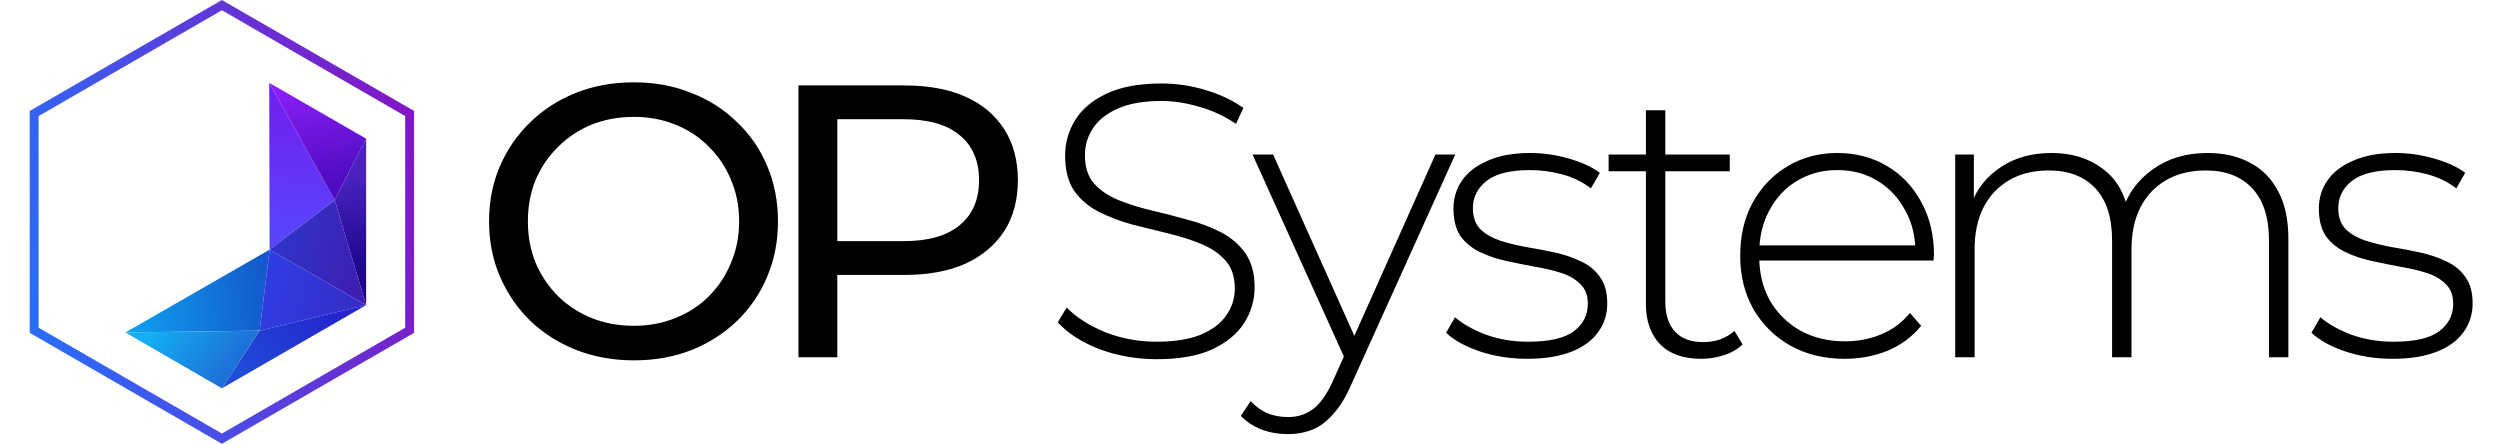
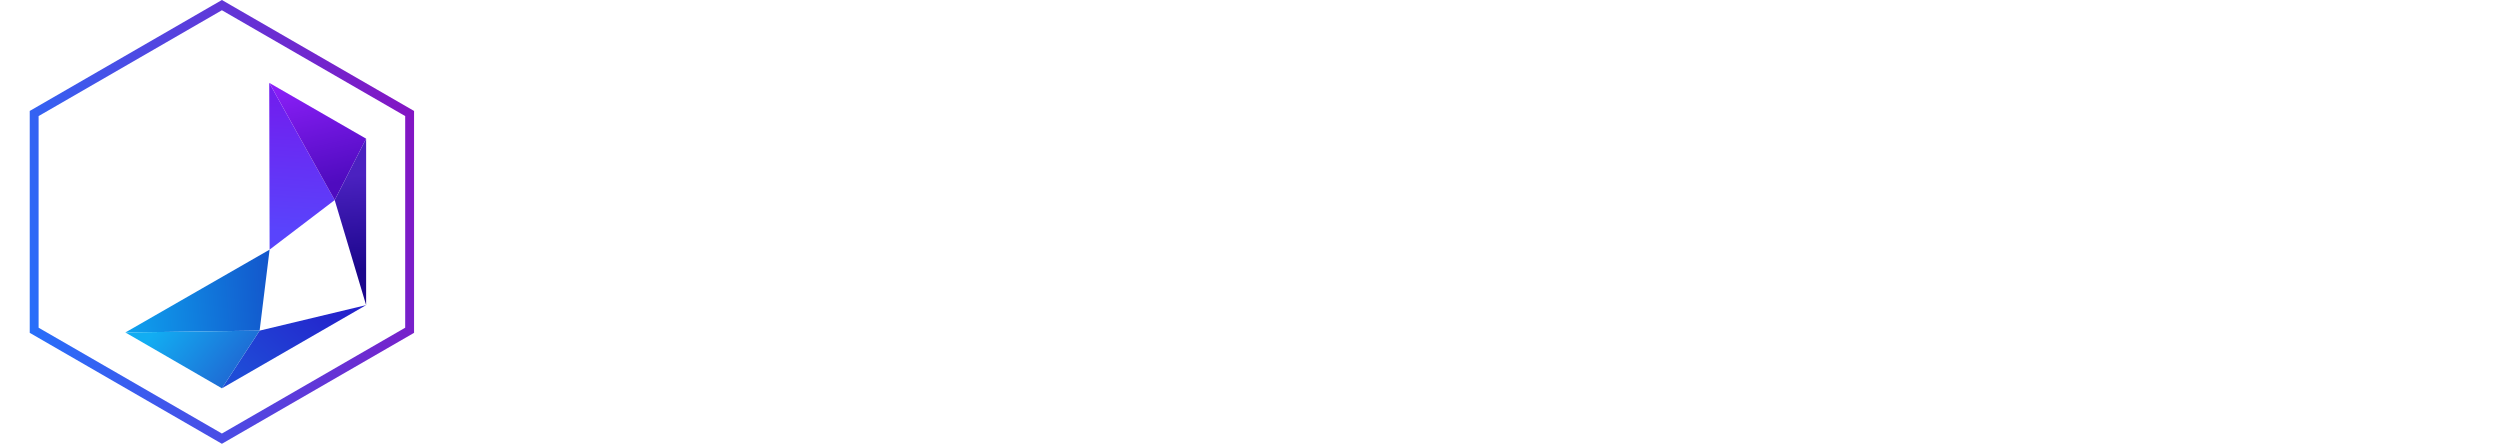
<svg xmlns="http://www.w3.org/2000/svg" width="6760" height="1200" viewBox="0 0 6760 1200" fill="none">
  <g clip-path="url(#clip0_16_650)">
    <path d="M905 541L729 675L728 224L905 541Z" fill="url(#paint0_linear_16_650)" />
    <path d="M990 375L728 224L905 541L990 375Z" fill="url(#paint1_linear_16_650)" />
    <path d="M990 375L905 541L990 825L990 375Z" fill="url(#paint2_linear_16_650)" />
-     <path d="M905 541L990.001 825.001L729.001 675.001L905 541Z" fill="url(#paint3_linear_16_650)" />
    <path d="M702 894L729 675L339 899L702 894Z" fill="url(#paint4_linear_16_650)" />
-     <path d="M702 894L990 825L729 675L702 894Z" fill="url(#paint5_linear_16_650)" />
    <path d="M600 1050L702 894L990 825L600 1050Z" fill="url(#paint6_linear_16_650)" />
    <path d="M600 1050L339 899L702 894L600 1050Z" fill="url(#paint7_linear_16_650)" />
    <path d="M1107.62 306.928V893.071L600 1186.14L92.385 893.071V306.928L600 13.856L1107.62 306.928Z" stroke="url(#paint8_linear_16_650)" stroke-width="24" />
-     <path d="M1714.05 974.4C1658.05 974.4 1605.9 964.95 1557.6 946.05C1510 927.15 1468.7 900.9 1433.7 867.3C1398.7 833 1371.4 793.1 1351.8 747.6C1332.2 702.1 1322.4 652.4 1322.4 598.5C1322.4 544.6 1332.2 494.9 1351.8 449.4C1371.4 403.9 1398.7 364.35 1433.7 330.75C1468.7 296.45 1510 269.85 1557.6 250.95C1605.2 232.05 1657.35 222.6 1714.05 222.6C1770.05 222.6 1821.5 232.05 1868.4 250.95C1916 269.15 1957.3 295.4 1992.3 329.7C2028 363.3 2055.3 402.85 2074.2 448.35C2093.8 493.85 2103.6 543.9 2103.6 598.5C2103.6 653.1 2093.8 703.15 2074.2 748.65C2055.3 794.15 2028 834.05 1992.3 868.35C1957.3 901.95 1916 928.2 1868.4 947.1C1821.5 965.3 1770.05 974.4 1714.05 974.4ZM1714.05 880.95C1754.65 880.95 1792.1 873.95 1826.4 859.95C1861.4 845.95 1891.5 826.35 1916.7 801.15C1942.6 775.25 1962.55 745.15 1976.55 710.85C1991.25 676.55 1998.6 639.1 1998.6 598.5C1998.6 557.9 1991.25 520.45 1976.55 486.15C1962.55 451.85 1942.6 422.1 1916.7 396.9C1891.5 371 1861.4 351.05 1826.4 337.05C1792.1 323.05 1754.65 316.05 1714.05 316.05C1672.75 316.05 1634.6 323.05 1599.6 337.05C1565.3 351.05 1535.2 371 1509.3 396.9C1483.4 422.1 1463.1 451.85 1448.4 486.15C1434.4 520.45 1427.4 557.9 1427.4 598.5C1427.4 639.1 1434.4 676.55 1448.4 710.85C1463.1 745.15 1483.4 775.25 1509.3 801.15C1535.2 826.35 1565.3 845.95 1599.6 859.95C1634.6 873.95 1672.75 880.95 1714.05 880.95ZM2159.09 966V231H2445.74C2510.14 231 2565.09 241.15 2610.59 261.45C2656.09 281.75 2691.09 311.15 2715.59 349.65C2740.09 388.15 2752.34 434 2752.34 487.2C2752.34 540.4 2740.09 586.25 2715.59 624.75C2691.09 662.55 2656.09 691.95 2610.59 712.95C2565.09 733.25 2510.14 743.4 2445.74 743.4H2216.84L2264.09 694.05V966H2159.09ZM2264.09 704.55L2216.84 652.05H2442.59C2509.79 652.05 2560.54 637.7 2594.84 609C2629.84 580.3 2647.34 539.7 2647.34 487.2C2647.34 434.7 2629.84 394.1 2594.84 365.4C2560.54 336.7 2509.79 322.35 2442.59 322.35H2216.84L2264.09 269.85V704.55ZM3127.9 971.25C3073.3 971.25 3021.5 962.15 2972.5 943.95C2924.2 925.05 2886.75 900.9 2860.15 871.5L2884.3 831.6C2909.5 857.5 2943.8 879.55 2987.2 897.75C3031.3 915.25 3077.85 924 3126.85 924C3175.85 924 3215.75 917.7 3246.55 905.1C3278.05 891.8 3301.15 874.3 3315.85 852.6C3331.25 830.9 3338.95 806.75 3338.95 780.15C3338.95 748.65 3330.55 723.45 3313.75 704.55C3296.95 685.65 3274.9 670.6 3247.6 659.4C3220.3 648.2 3190.55 638.75 3158.35 631.05C3126.15 623.35 3093.6 615.3 3060.7 606.9C3027.8 597.8 2997.7 586.25 2970.4 572.25C2943.1 558.25 2921.05 539.35 2904.25 515.55C2888.15 491.05 2880.1 459.55 2880.1 421.05C2880.1 386.05 2889.2 353.85 2907.4 324.45C2925.6 295.05 2953.95 271.25 2992.45 253.05C3030.95 234.85 3080.3 225.75 3140.5 225.75C3181.1 225.75 3221 231.7 3260.2 243.6C3300.1 255.5 3334.05 271.6 3362.05 291.9L3342.1 334.95C3311.3 313.95 3278.05 298.55 3242.35 288.75C3207.35 278.25 3173.4 273 3140.5 273C3093.6 273 3054.75 279.65 3023.95 292.95C2993.15 306.25 2970.4 324.1 2955.7 346.5C2941 368.2 2933.65 392.7 2933.65 420C2933.65 451.5 2941.7 476.7 2957.8 495.6C2974.6 514.5 2996.65 529.55 3023.95 540.75C3051.25 551.95 3081.35 561.4 3114.25 569.1C3147.15 576.8 3179.7 585.2 3211.9 594.3C3244.1 602.7 3273.85 613.9 3301.15 627.9C3328.45 641.9 3350.5 660.8 3367.3 684.6C3384.1 708.4 3392.5 739.2 3392.5 777C3392.5 811.3 3383.05 843.5 3364.15 873.6C3345.25 903 3316.2 926.8 3277 945C3238.5 962.5 3188.8 971.25 3127.9 971.25ZM3482.39 1173.9C3457.19 1173.9 3433.39 1169.7 3410.99 1161.3C3389.29 1152.9 3370.74 1140.65 3355.34 1124.55L3381.59 1084.65C3395.59 1099.35 3410.64 1110.2 3426.74 1117.2C3443.54 1124.2 3462.44 1127.7 3483.44 1127.7C3508.64 1127.7 3530.69 1120.7 3549.59 1106.7C3569.19 1092.7 3587.39 1067.15 3604.19 1030.05L3641.99 946.05L3649.34 936.6L3881.39 417.9H3934.94L3653.54 1040.55C3638.84 1074.15 3622.74 1100.4 3605.24 1119.3C3588.44 1138.9 3569.89 1152.9 3549.59 1161.3C3529.29 1169.7 3506.89 1173.9 3482.39 1173.9ZM3640.94 979.65L3386.84 417.9H3442.49L3673.49 933.45L3640.94 979.65ZM4129.67 970.2C4084.17 970.2 4041.47 963.55 4001.57 950.25C3962.37 936.95 3931.92 920.15 3910.22 899.85L3934.37 857.85C3955.37 876.05 3983.37 891.8 4018.37 905.1C4053.37 917.7 4091.17 924 4131.77 924C4189.17 924 4230.47 914.55 4255.67 895.65C4280.87 876.75 4293.47 851.9 4293.47 821.1C4293.47 798.7 4286.82 781.2 4273.52 768.6C4260.92 755.3 4243.77 745.15 4222.07 738.15C4200.37 731.15 4176.57 725.55 4150.67 721.35C4124.77 716.45 4098.87 711.2 4072.97 705.6C4047.07 700 4023.27 691.95 4001.57 681.45C3979.87 670.95 3962.37 656.6 3949.07 638.4C3936.47 619.5 3930.17 594.65 3930.17 563.85C3930.17 535.85 3937.87 510.65 3953.27 488.25C3968.67 465.85 3991.77 448 4022.57 434.7C4053.37 420.7 4091.87 413.7 4138.07 413.7C4172.37 413.7 4206.67 418.6 4240.97 428.4C4275.97 438.2 4304.32 451.15 4326.02 467.25L4301.87 509.25C4278.77 491.75 4252.87 479.15 4224.17 471.45C4195.47 463.75 4166.42 459.9 4137.02 459.9C4083.82 459.9 4044.62 469.7 4019.42 489.3C3994.92 508.9 3982.67 533.4 3982.67 562.8C3982.67 585.9 3988.97 604.45 4001.57 618.45C4014.87 631.75 4032.37 642.25 4054.07 649.95C4075.77 656.95 4099.57 662.9 4125.47 667.8C4151.37 672 4177.27 676.9 4203.17 682.5C4229.07 688.1 4252.87 696.15 4274.57 706.65C4296.27 716.45 4313.42 730.45 4326.02 748.65C4339.32 766.15 4345.97 789.95 4345.97 820.05C4345.97 850.15 4337.57 876.4 4320.77 898.8C4304.67 921.2 4280.52 938.7 4248.32 951.3C4216.12 963.9 4176.57 970.2 4129.67 970.2ZM4599.59 970.2C4551.29 970.2 4514.19 956.9 4488.29 930.3C4463.09 903.7 4450.49 867.3 4450.49 821.1V298.2H4502.99V815.85C4502.99 850.85 4511.74 877.8 4529.24 896.7C4546.74 915.6 4571.94 925.05 4604.84 925.05C4639.14 925.05 4667.49 914.9 4689.89 894.6L4711.94 931.35C4697.94 944.65 4680.79 954.45 4660.49 960.75C4640.89 967.05 4620.59 970.2 4599.59 970.2ZM4349.69 463.05V417.9H4677.29V463.05H4349.69ZM4987.97 970.2C4932.67 970.2 4883.67 958.3 4840.97 934.5C4798.97 910.7 4765.72 877.8 4741.22 835.8C4717.42 793.8 4705.52 745.85 4705.52 691.95C4705.52 637.35 4716.72 589.4 4739.12 548.1C4762.22 506.1 4793.72 473.2 4833.62 449.4C4873.52 425.6 4918.32 413.7 4968.02 413.7C5017.72 413.7 5062.17 425.25 5101.37 448.35C5141.27 471.45 5172.42 504 5194.82 546C5217.92 587.3 5229.47 635.25 5229.47 689.85C5229.47 691.95 5229.12 694.4 5228.42 697.2C5228.42 699.3 5228.42 701.75 5228.42 704.55H4744.37V663.6H5200.07L5179.07 683.55C5179.77 640.85 5170.67 602.7 5151.77 569.1C5133.57 534.8 5108.72 508.2 5077.22 489.3C5045.72 469.7 5009.32 459.9 4968.02 459.9C4927.42 459.9 4891.02 469.7 4858.82 489.3C4827.32 508.2 4802.47 534.8 4784.27 569.1C4766.07 602.7 4756.97 641.2 4756.97 684.6V694.05C4756.97 738.85 4766.77 778.75 4786.37 813.75C4806.67 848.05 4834.32 875 4869.32 894.6C4904.32 913.5 4944.22 922.95 4989.02 922.95C5024.02 922.95 5056.57 916.65 5086.67 904.05C5117.47 891.45 5143.37 872.2 5164.37 846.3L5194.82 880.95C5171.02 910.35 5140.92 932.75 5104.52 948.15C5068.82 962.85 5029.97 970.2 4987.97 970.2ZM5969.38 413.7C6013.48 413.7 6051.63 422.45 6083.83 439.95C6116.73 456.75 6142.28 482.65 6160.48 517.65C6178.68 551.95 6187.78 594.65 6187.78 645.75V966H6135.28V649.95C6135.28 588.35 6120.23 541.45 6090.13 509.25C6060.03 477.05 6018.03 460.95 5964.13 460.95C5922.83 460.95 5887.13 469.7 5857.03 487.2C5826.93 504.7 5803.83 529.2 5787.73 560.7C5771.63 592.2 5763.58 630 5763.58 674.1V966H5711.08V649.95C5711.08 588.35 5696.03 541.45 5665.93 509.25C5635.83 477.05 5593.83 460.95 5539.93 460.95C5498.63 460.95 5462.93 469.7 5432.83 487.2C5402.73 504.7 5379.63 529.2 5363.53 560.7C5347.43 592.2 5339.38 630 5339.38 674.1V966H5286.88V417.9H5337.28V569.1L5329.93 552.3C5346.03 509.6 5372.98 476 5410.78 451.5C5448.58 426.3 5494.08 413.7 5547.28 413.7C5601.88 413.7 5647.73 427.7 5684.83 455.7C5722.63 483 5746.43 523.95 5756.23 578.55L5738.38 571.2C5753.08 524.3 5780.73 486.5 5821.33 457.8C5861.93 428.4 5911.28 413.7 5969.38 413.7ZM6469.66 970.2C6424.16 970.2 6381.46 963.55 6341.56 950.25C6302.36 936.95 6271.91 920.15 6250.21 899.85L6274.36 857.85C6295.36 876.05 6323.36 891.8 6358.36 905.1C6393.36 917.7 6431.16 924 6471.76 924C6529.16 924 6570.46 914.55 6595.66 895.65C6620.86 876.75 6633.46 851.9 6633.46 821.1C6633.46 798.7 6626.81 781.2 6613.51 768.6C6600.91 755.3 6583.76 745.15 6562.06 738.15C6540.36 731.15 6516.56 725.55 6490.66 721.35C6464.76 716.45 6438.86 711.2 6412.96 705.6C6387.06 700 6363.26 691.95 6341.56 681.45C6319.86 670.95 6302.36 656.6 6289.06 638.4C6276.46 619.5 6270.16 594.65 6270.16 563.85C6270.16 535.85 6277.86 510.65 6293.26 488.25C6308.66 465.85 6331.76 448 6362.56 434.7C6393.36 420.7 6431.86 413.7 6478.06 413.7C6512.36 413.7 6546.66 418.6 6580.96 428.4C6615.96 438.2 6644.31 451.15 6666.01 467.25L6641.86 509.25C6618.76 491.75 6592.86 479.15 6564.16 471.45C6535.46 463.75 6506.41 459.9 6477.01 459.9C6423.81 459.9 6384.61 469.7 6359.41 489.3C6334.91 508.9 6322.66 533.4 6322.66 562.8C6322.66 585.9 6328.96 604.45 6341.56 618.45C6354.86 631.75 6372.36 642.25 6394.06 649.95C6415.76 656.95 6439.56 662.9 6465.46 667.8C6491.36 672 6517.26 676.9 6543.16 682.5C6569.06 688.1 6592.86 696.15 6614.56 706.65C6636.26 716.45 6653.41 730.45 6666.01 748.65C6679.31 766.15 6685.96 789.95 6685.96 820.05C6685.96 850.15 6677.56 876.4 6660.76 898.8C6644.66 921.2 6620.51 938.7 6588.31 951.3C6556.11 963.9 6516.56 970.2 6469.66 970.2Z" fill="black" />
  </g>
  <defs>
    <linearGradient id="paint0_linear_16_650" x1="651.491" y1="268.172" x2="628.25" y2="619.088" gradientUnits="userSpaceOnUse">
      <stop stop-color="#7020EF" />
      <stop offset="1" stop-color="#5944FC" />
    </linearGradient>
    <linearGradient id="paint1_linear_16_650" x1="727.113" y1="224.512" x2="795.244" y2="520.447" gradientUnits="userSpaceOnUse">
      <stop stop-color="#8E20FB" />
      <stop offset="1" stop-color="#4F0BBF" />
    </linearGradient>
    <linearGradient id="paint2_linear_16_650" x1="1043.99" y1="468.512" x2="1062.8" y2="722.084" gradientUnits="userSpaceOnUse">
      <stop stop-color="#4B21C0" />
      <stop offset="1" stop-color="#1B068C" />
    </linearGradient>
    <linearGradient id="paint3_linear_16_650" x1="755.74" y1="721.315" x2="994.966" y2="777.582" gradientUnits="userSpaceOnUse">
      <stop stop-color="#3132C7" />
      <stop offset="1" stop-color="#3F1CB1" />
    </linearGradient>
    <linearGradient id="paint4_linear_16_650" x1="339" y1="804.248" x2="729" y2="769.752" gradientUnits="userSpaceOnUse">
      <stop stop-color="#0EA1EE" />
      <stop offset="1" stop-color="#1357CC" />
    </linearGradient>
    <linearGradient id="paint5_linear_16_650" x1="702" y1="748.796" x2="990" y2="820.204" gradientUnits="userSpaceOnUse">
      <stop stop-color="#2F3DE4" />
      <stop offset="1" stop-color="#352CC4" />
    </linearGradient>
    <linearGradient id="paint6_linear_16_650" x1="688.165" y1="1050" x2="901.835" y2="825" gradientUnits="userSpaceOnUse">
      <stop stop-color="#1F4CD7" />
      <stop offset="1" stop-color="#2423CC" />
    </linearGradient>
    <linearGradient id="paint7_linear_16_650" x1="420.115" y1="894" x2="620.885" y2="1050" gradientUnits="userSpaceOnUse">
      <stop stop-color="#12ADF2" />
      <stop offset="1" stop-color="#1F68D3" />
    </linearGradient>
    <linearGradient id="paint8_linear_16_650" x1="-6.78087e-07" y1="755.281" x2="1200" y2="444.719" gradientUnits="userSpaceOnUse">
      <stop stop-color="#2472FC" />
      <stop offset="1" stop-color="#8711C1" />
    </linearGradient>
    <clipPath id="clip0_16_650">
      <rect width="6760" height="1200" fill="white" />
    </clipPath>
  </defs>
</svg>